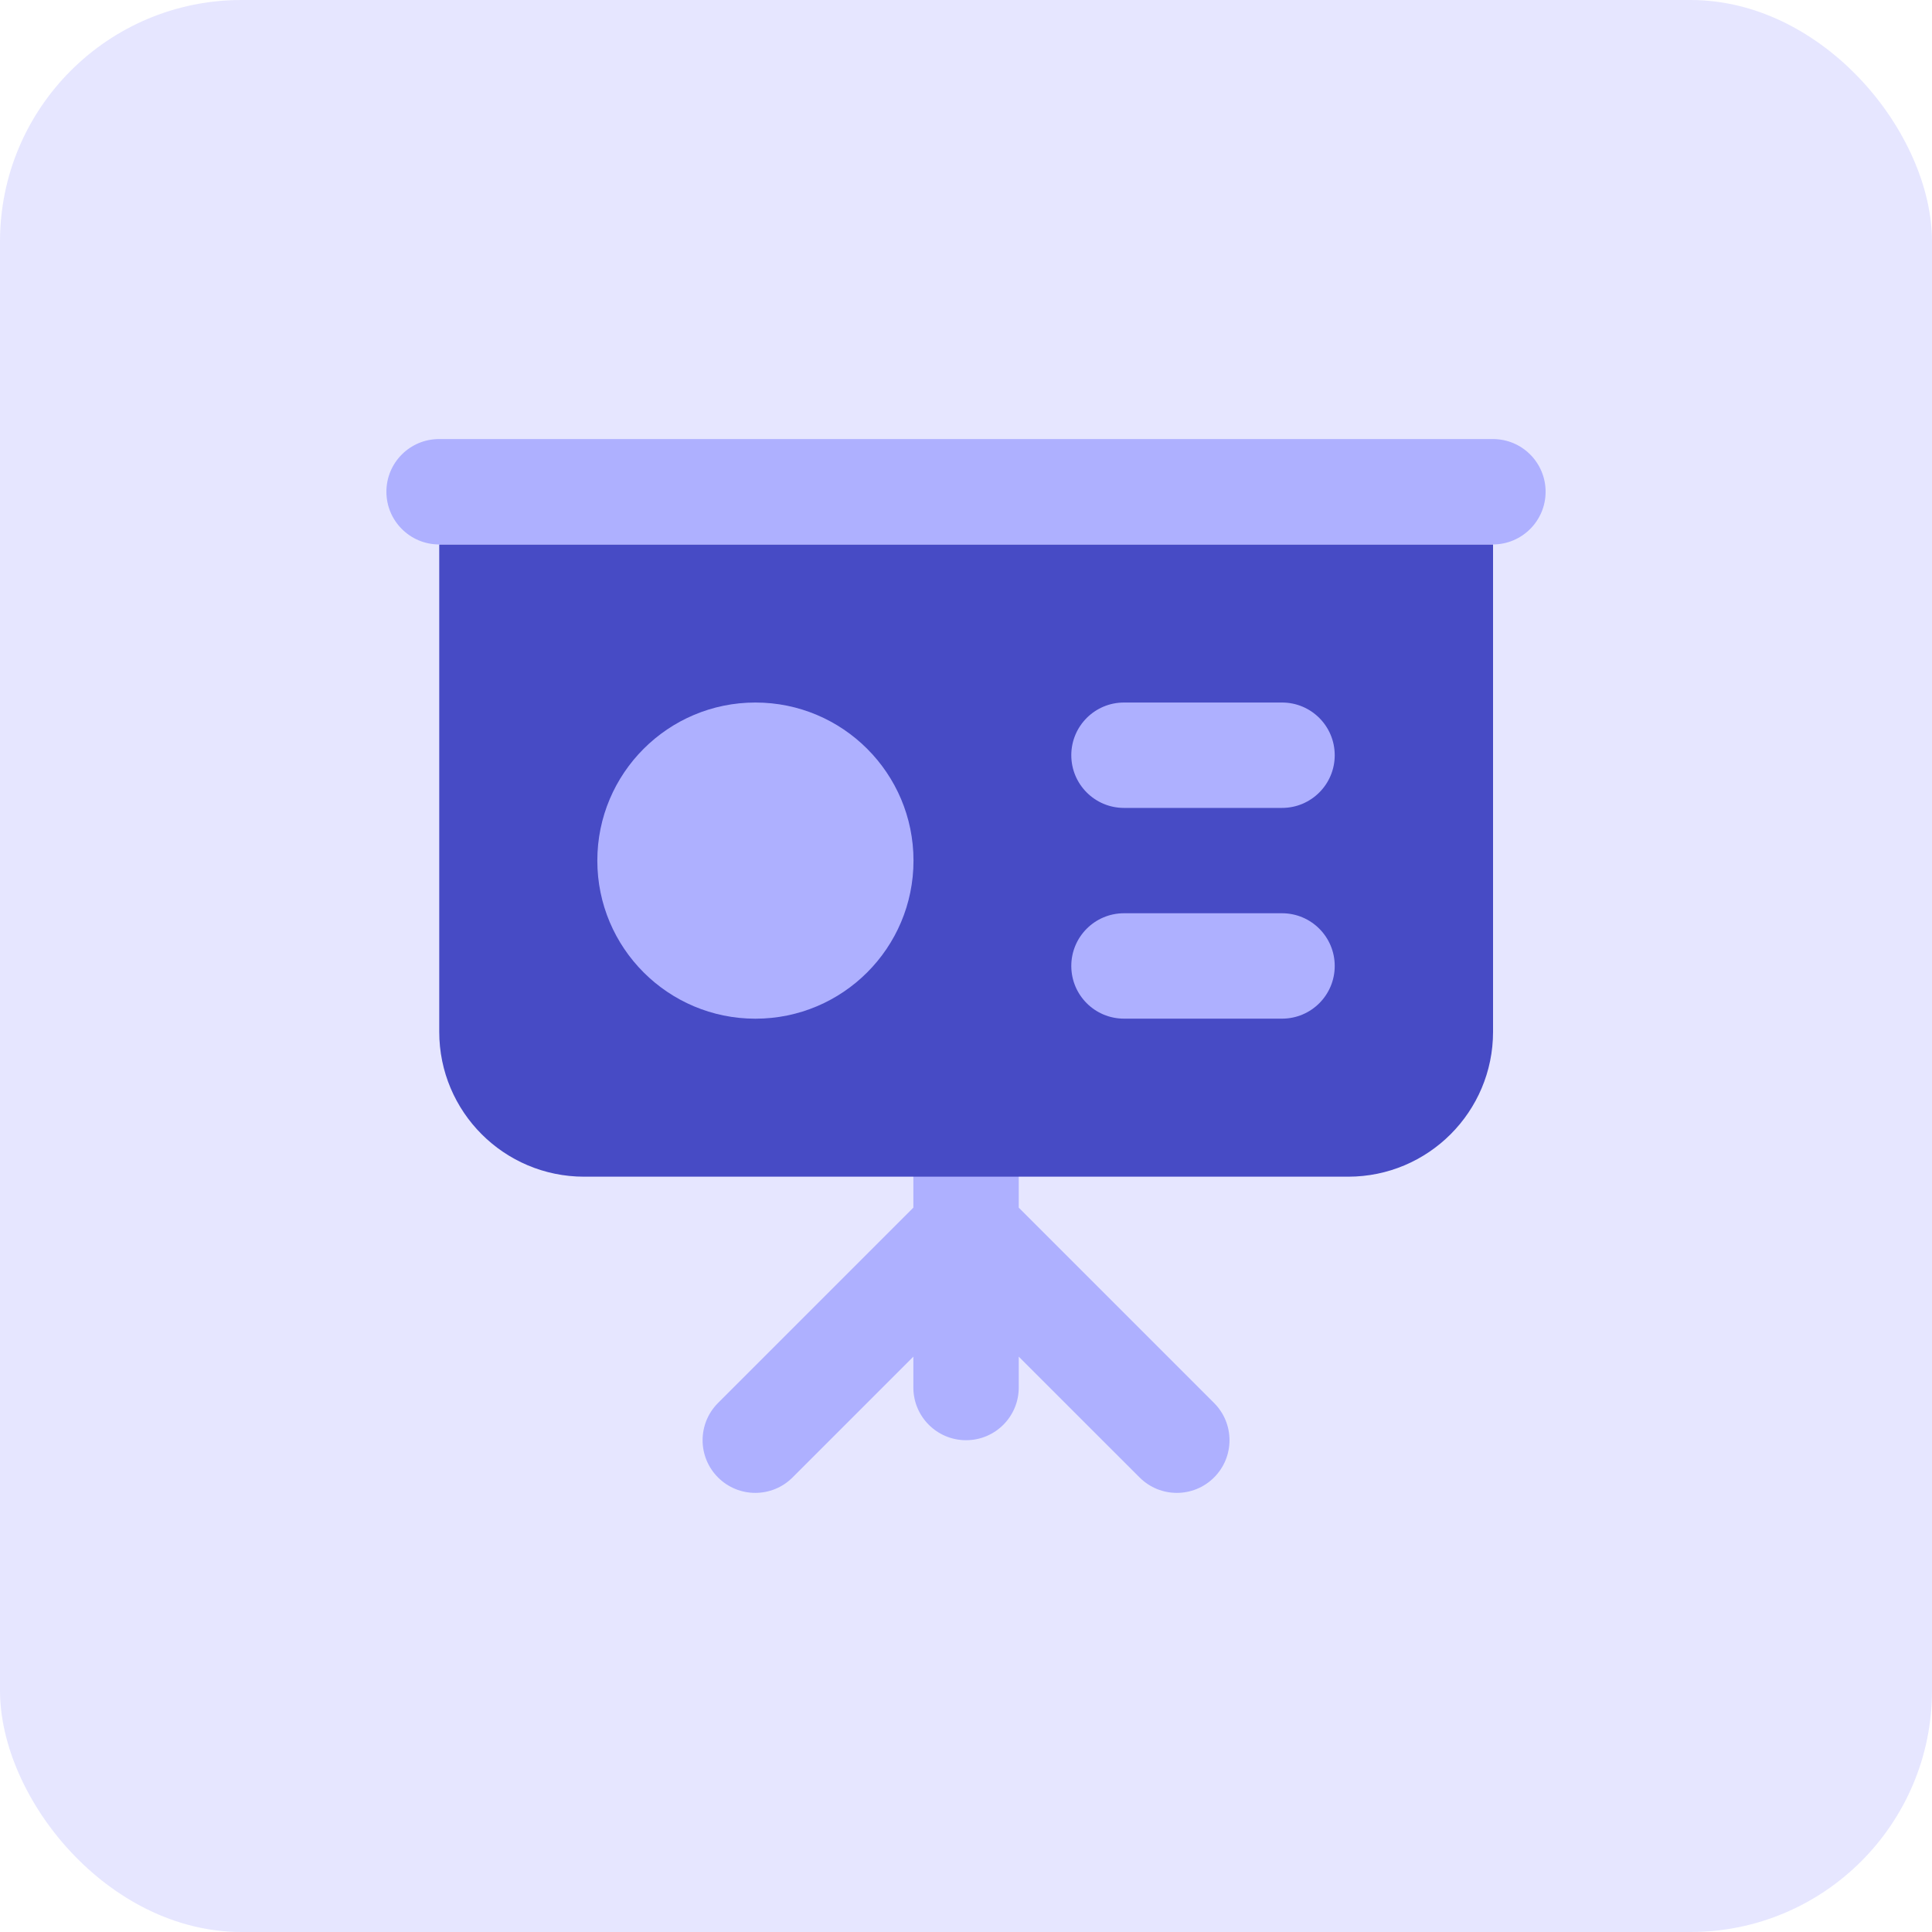
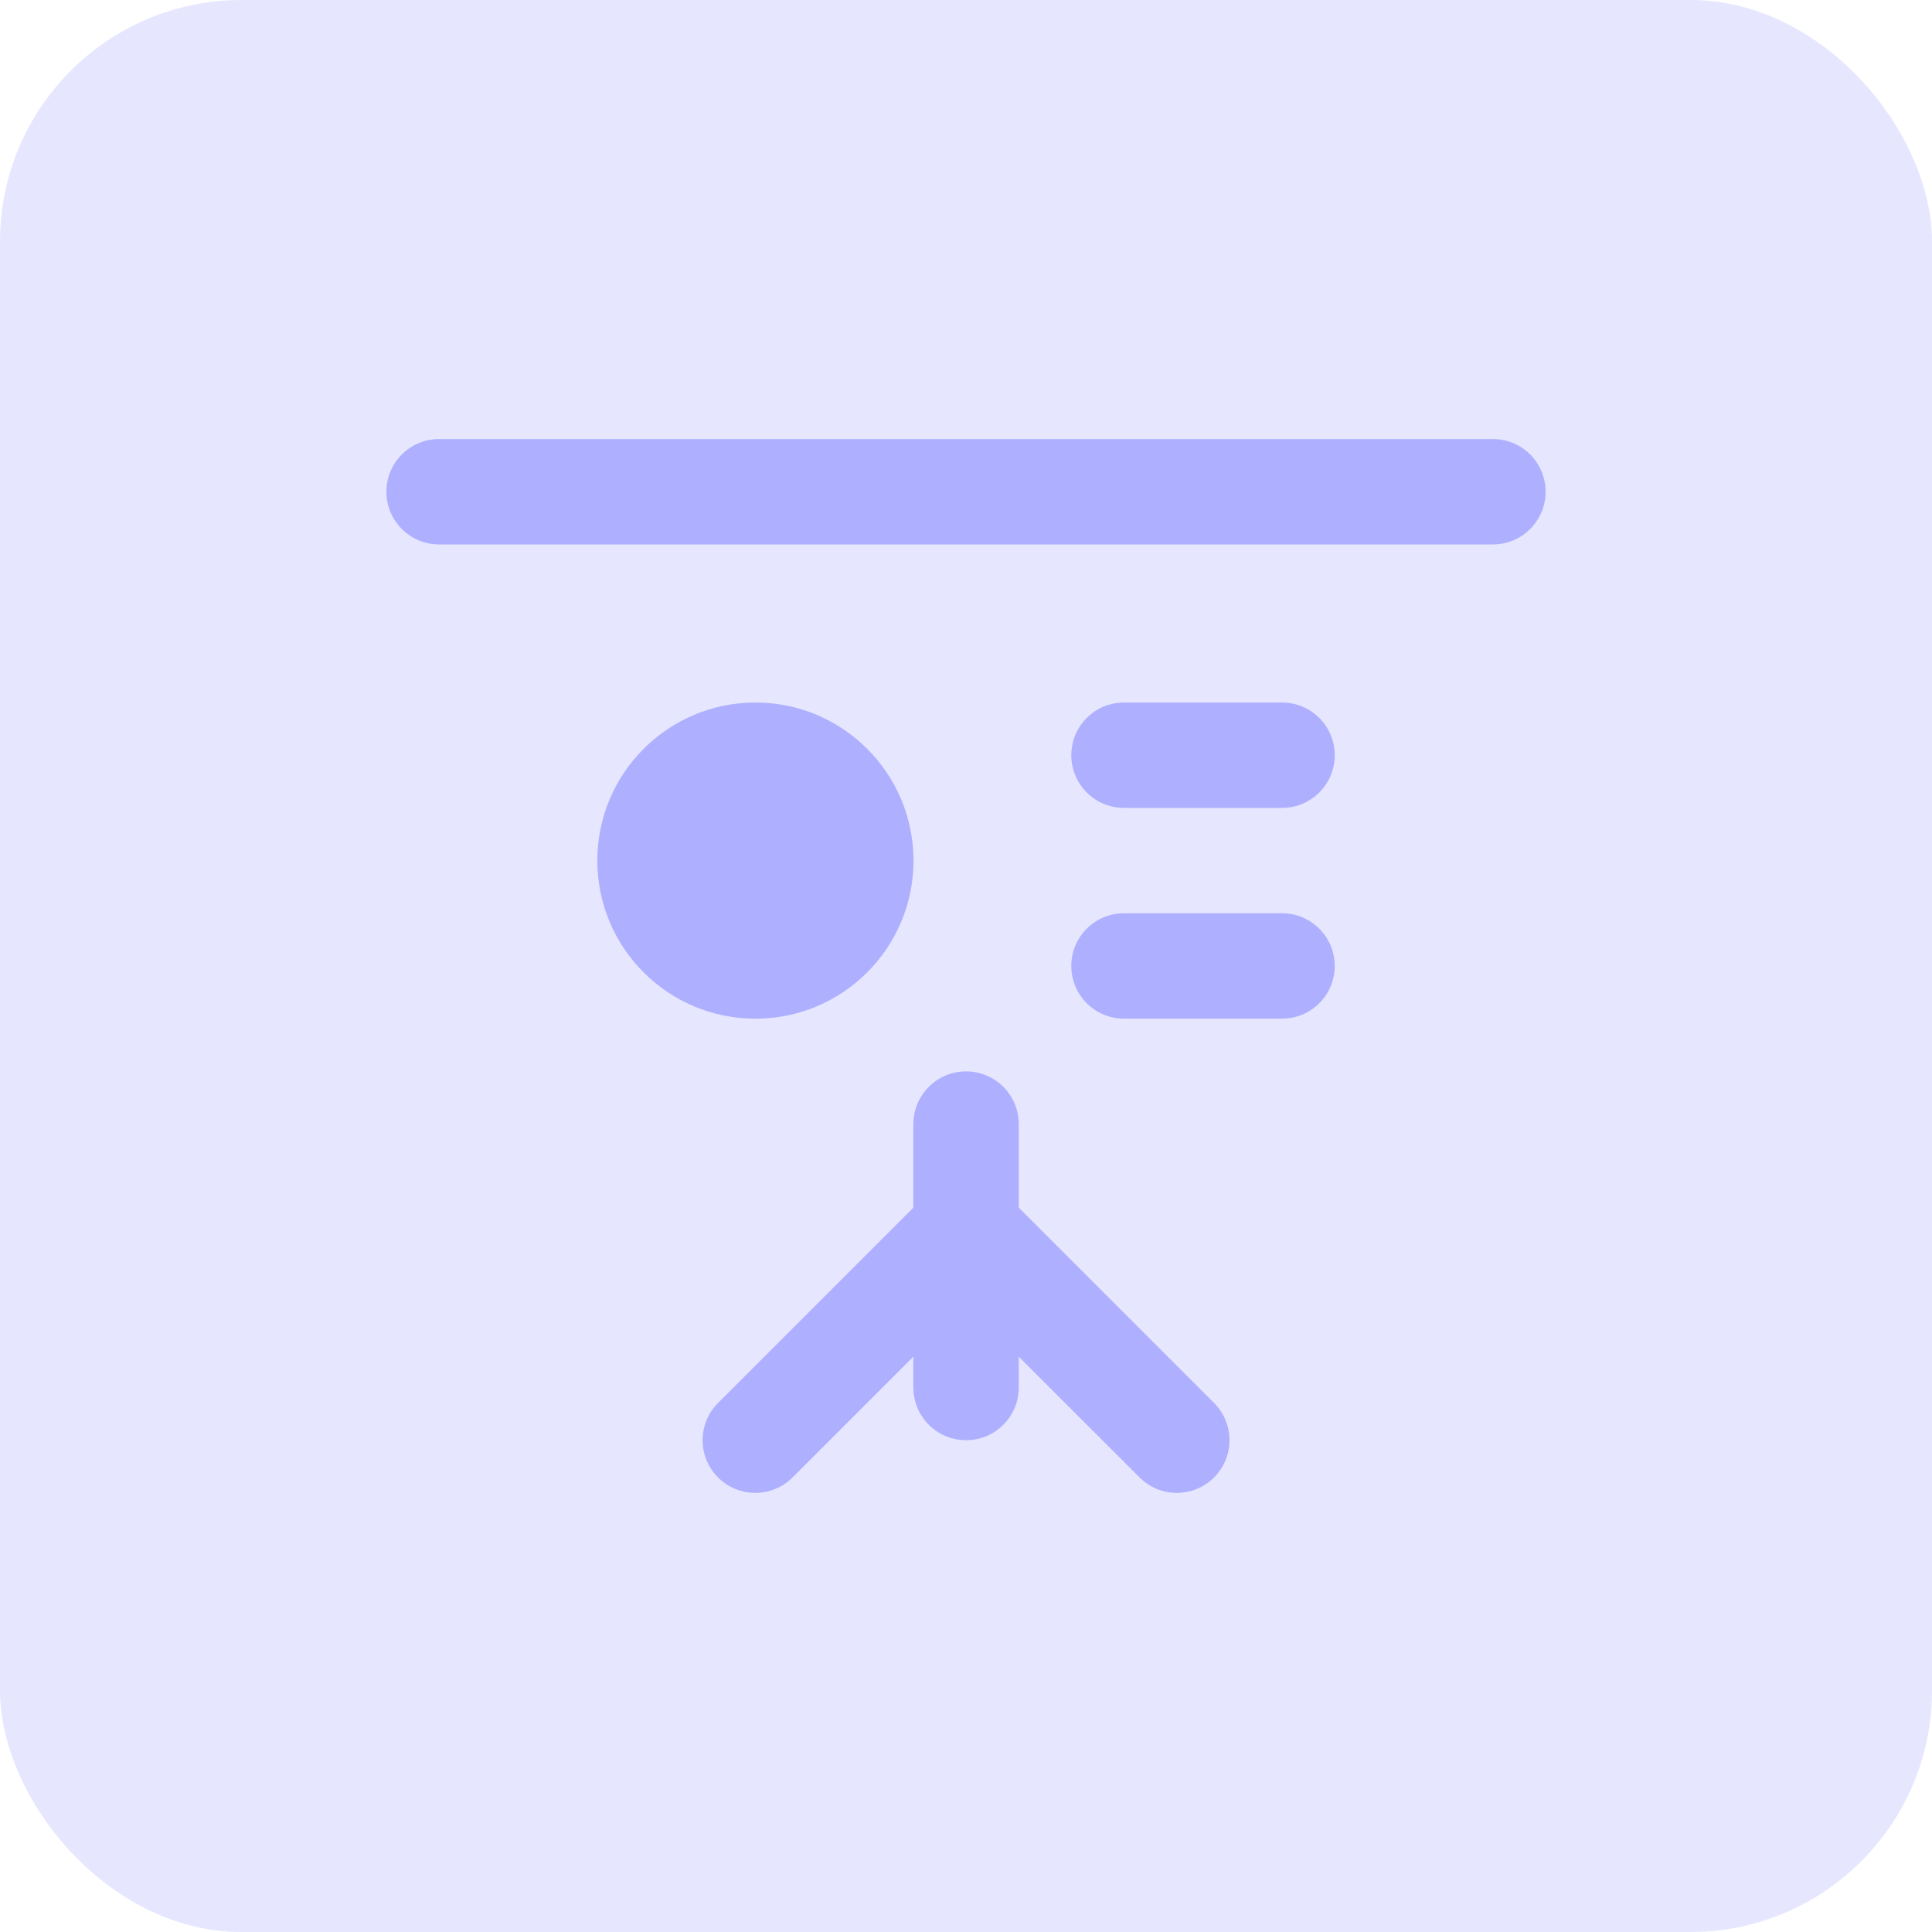
<svg xmlns="http://www.w3.org/2000/svg" width="40" height="40" viewBox="0 0 40 40" fill="none">
  <rect width="40" height="40" rx="5" fill="#E6E6FF" />
  <path d="M20.001 22.182C20.604 22.182 21.092 22.67 21.092 23.273V25.003L25.136 29.047C25.562 29.473 25.562 30.163 25.136 30.589C24.71 31.015 24.02 31.015 23.594 30.589L21.092 28.088V28.727C21.092 29.33 20.604 29.818 20.001 29.818C19.399 29.818 18.91 29.33 18.91 28.727V28.088L16.409 30.589C15.983 31.015 15.292 31.015 14.866 30.589C14.44 30.163 14.44 29.473 14.866 29.047L18.91 25.003V23.273C18.91 22.67 19.399 22.182 20.001 22.182Z" fill="#AEB0FF" />
-   <path d="M9.094 11.271H30.912V21.362C30.912 23.019 29.569 24.362 27.912 24.362H12.094C10.437 24.362 9.094 23.019 9.094 21.362V11.271Z" fill="#474BC5" />
  <circle cx="15.64" cy="17.818" r="3.273" fill="#AEB0FF" />
  <path fill-rule="evenodd" clip-rule="evenodd" d="M8 10.181C8 9.578 8.488 9.09 9.091 9.09H30.909C31.512 9.09 32 9.578 32 10.181C32 10.783 31.512 11.272 30.909 11.272H9.091C8.488 11.272 8 10.783 8 10.181Z" fill="#AEB0FF" />
  <path fill-rule="evenodd" clip-rule="evenodd" d="M22.18 15.636C22.18 15.033 22.668 14.545 23.271 14.545H26.543C27.146 14.545 27.634 15.033 27.634 15.636C27.634 16.238 27.146 16.727 26.543 16.727H23.271C22.668 16.727 22.18 16.238 22.18 15.636Z" fill="#AEB0FF" />
  <path fill-rule="evenodd" clip-rule="evenodd" d="M22.18 19.999C22.18 19.397 22.668 18.908 23.271 18.908H26.543C27.146 18.908 27.634 19.397 27.634 19.999C27.634 20.602 27.146 21.09 26.543 21.09H23.271C22.668 21.09 22.18 20.602 22.18 19.999Z" fill="#AEB0FF" />
</svg>